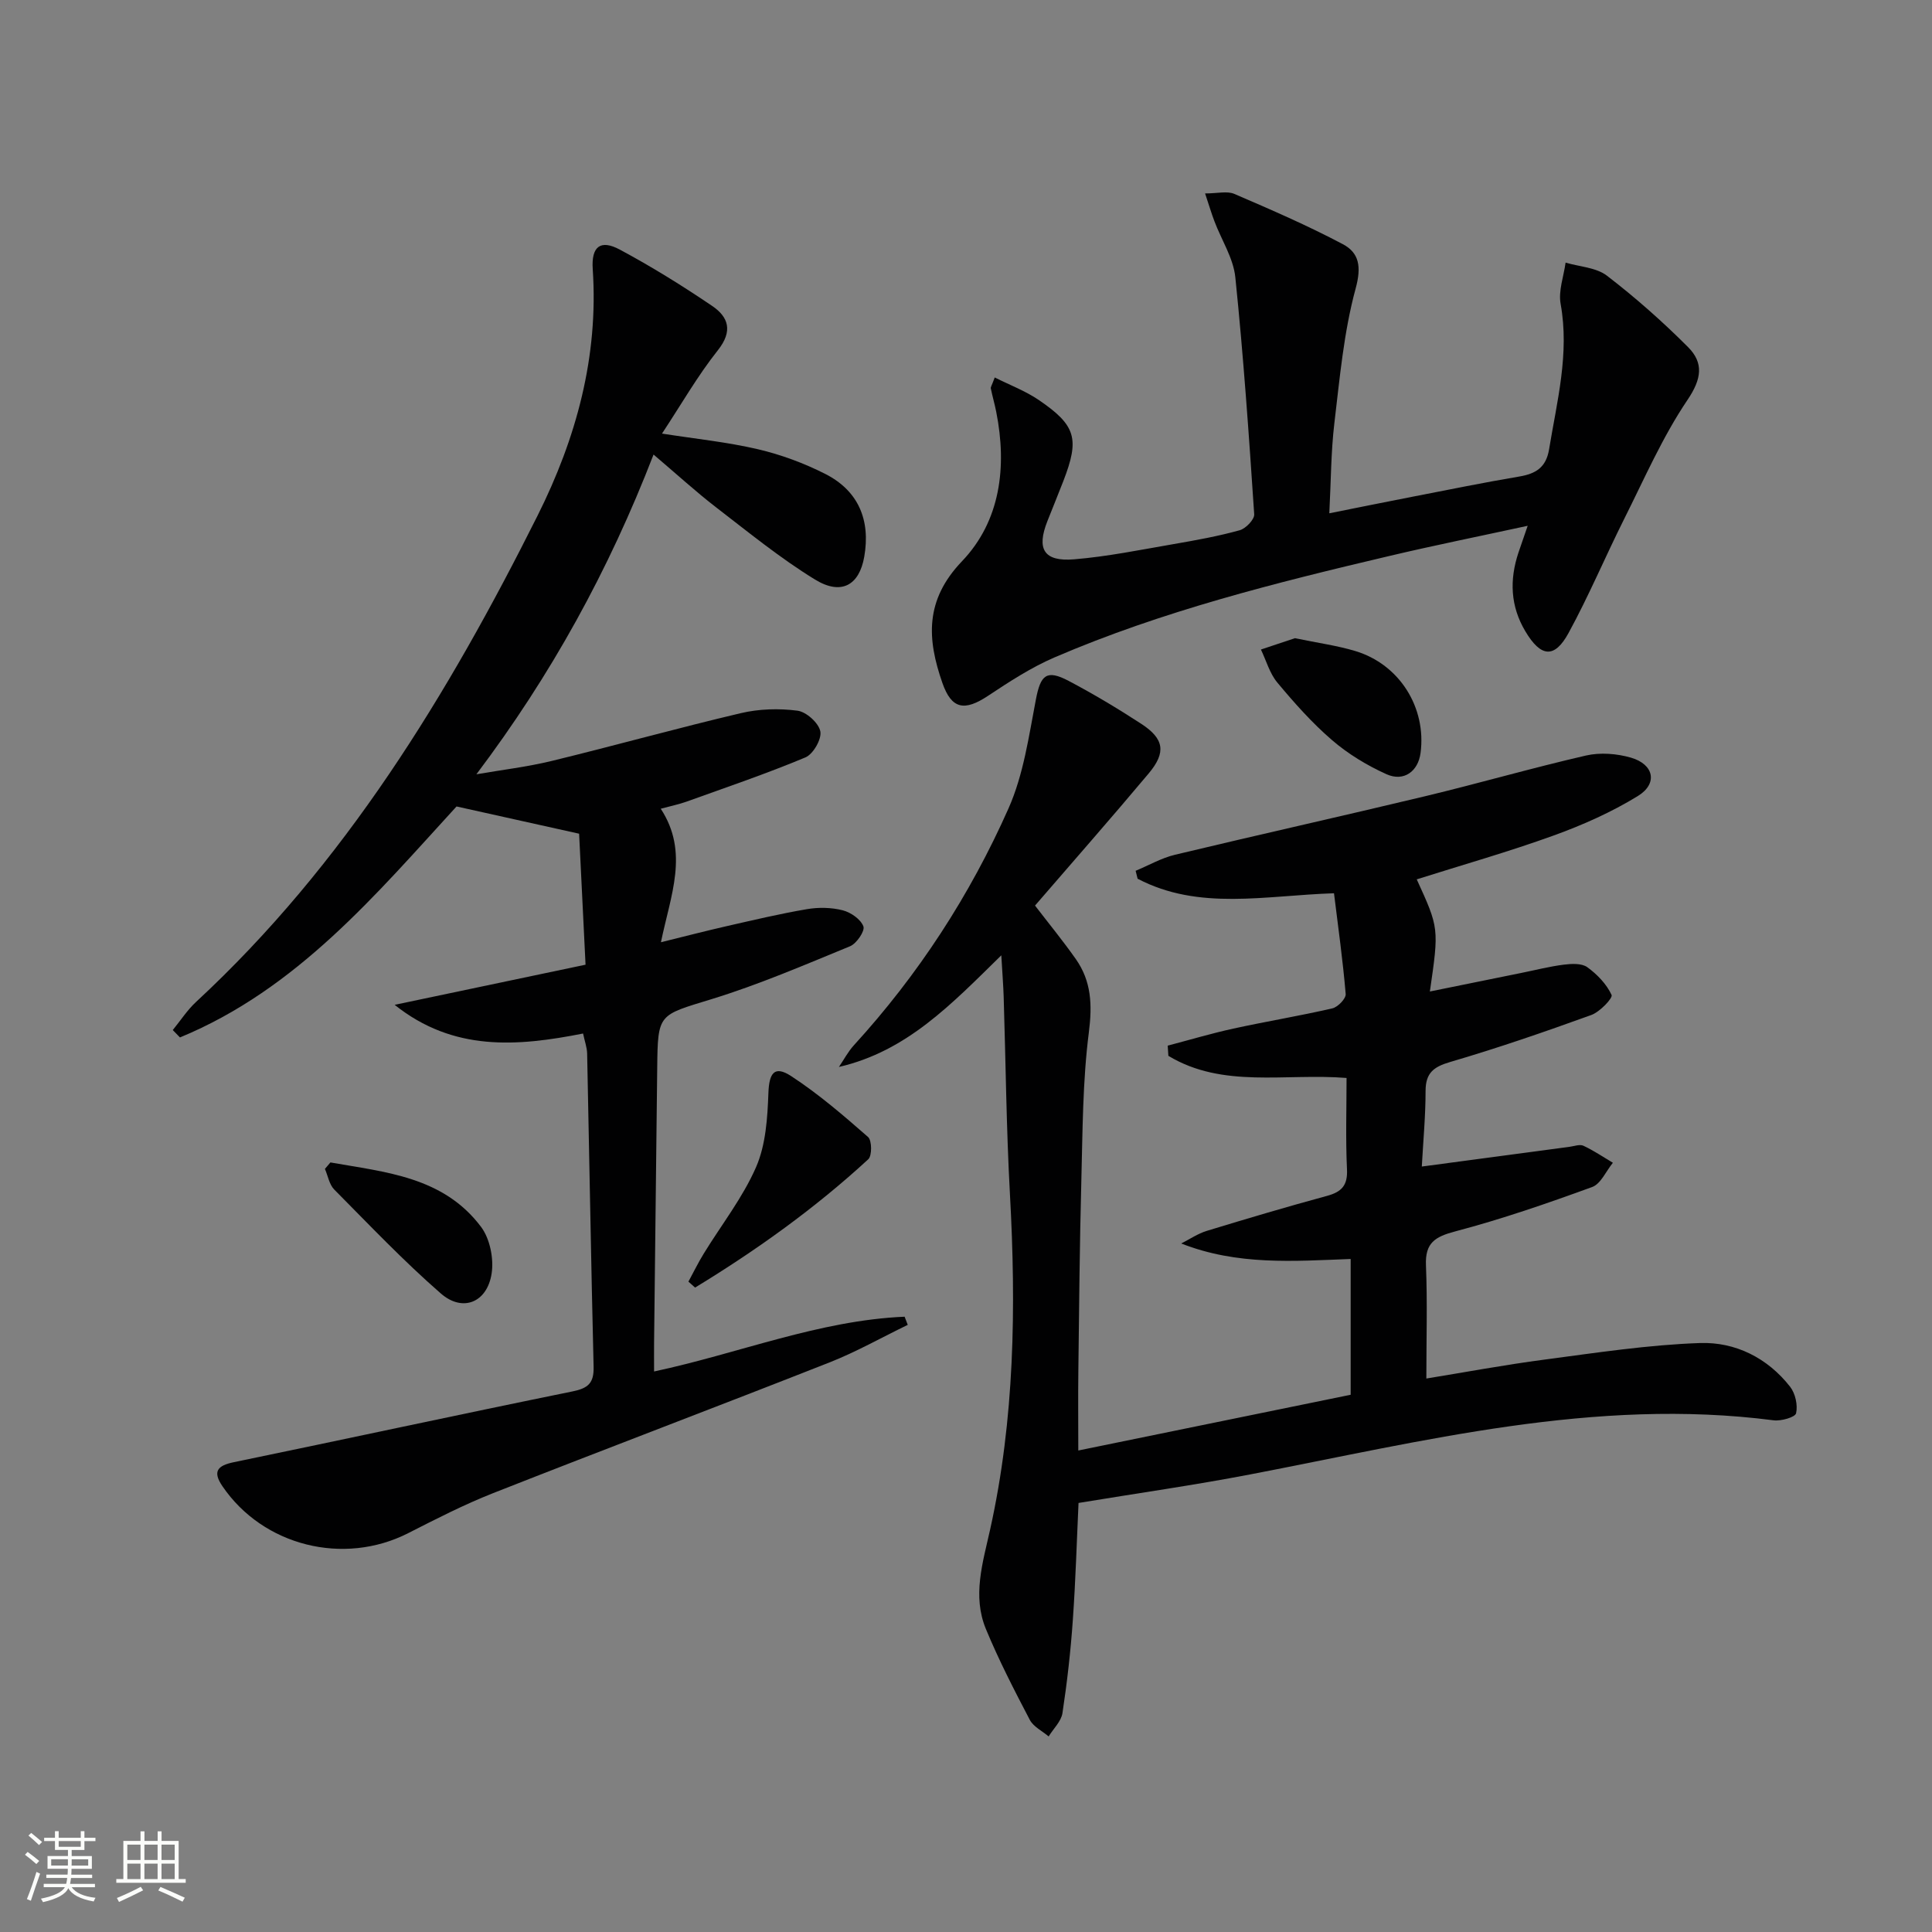
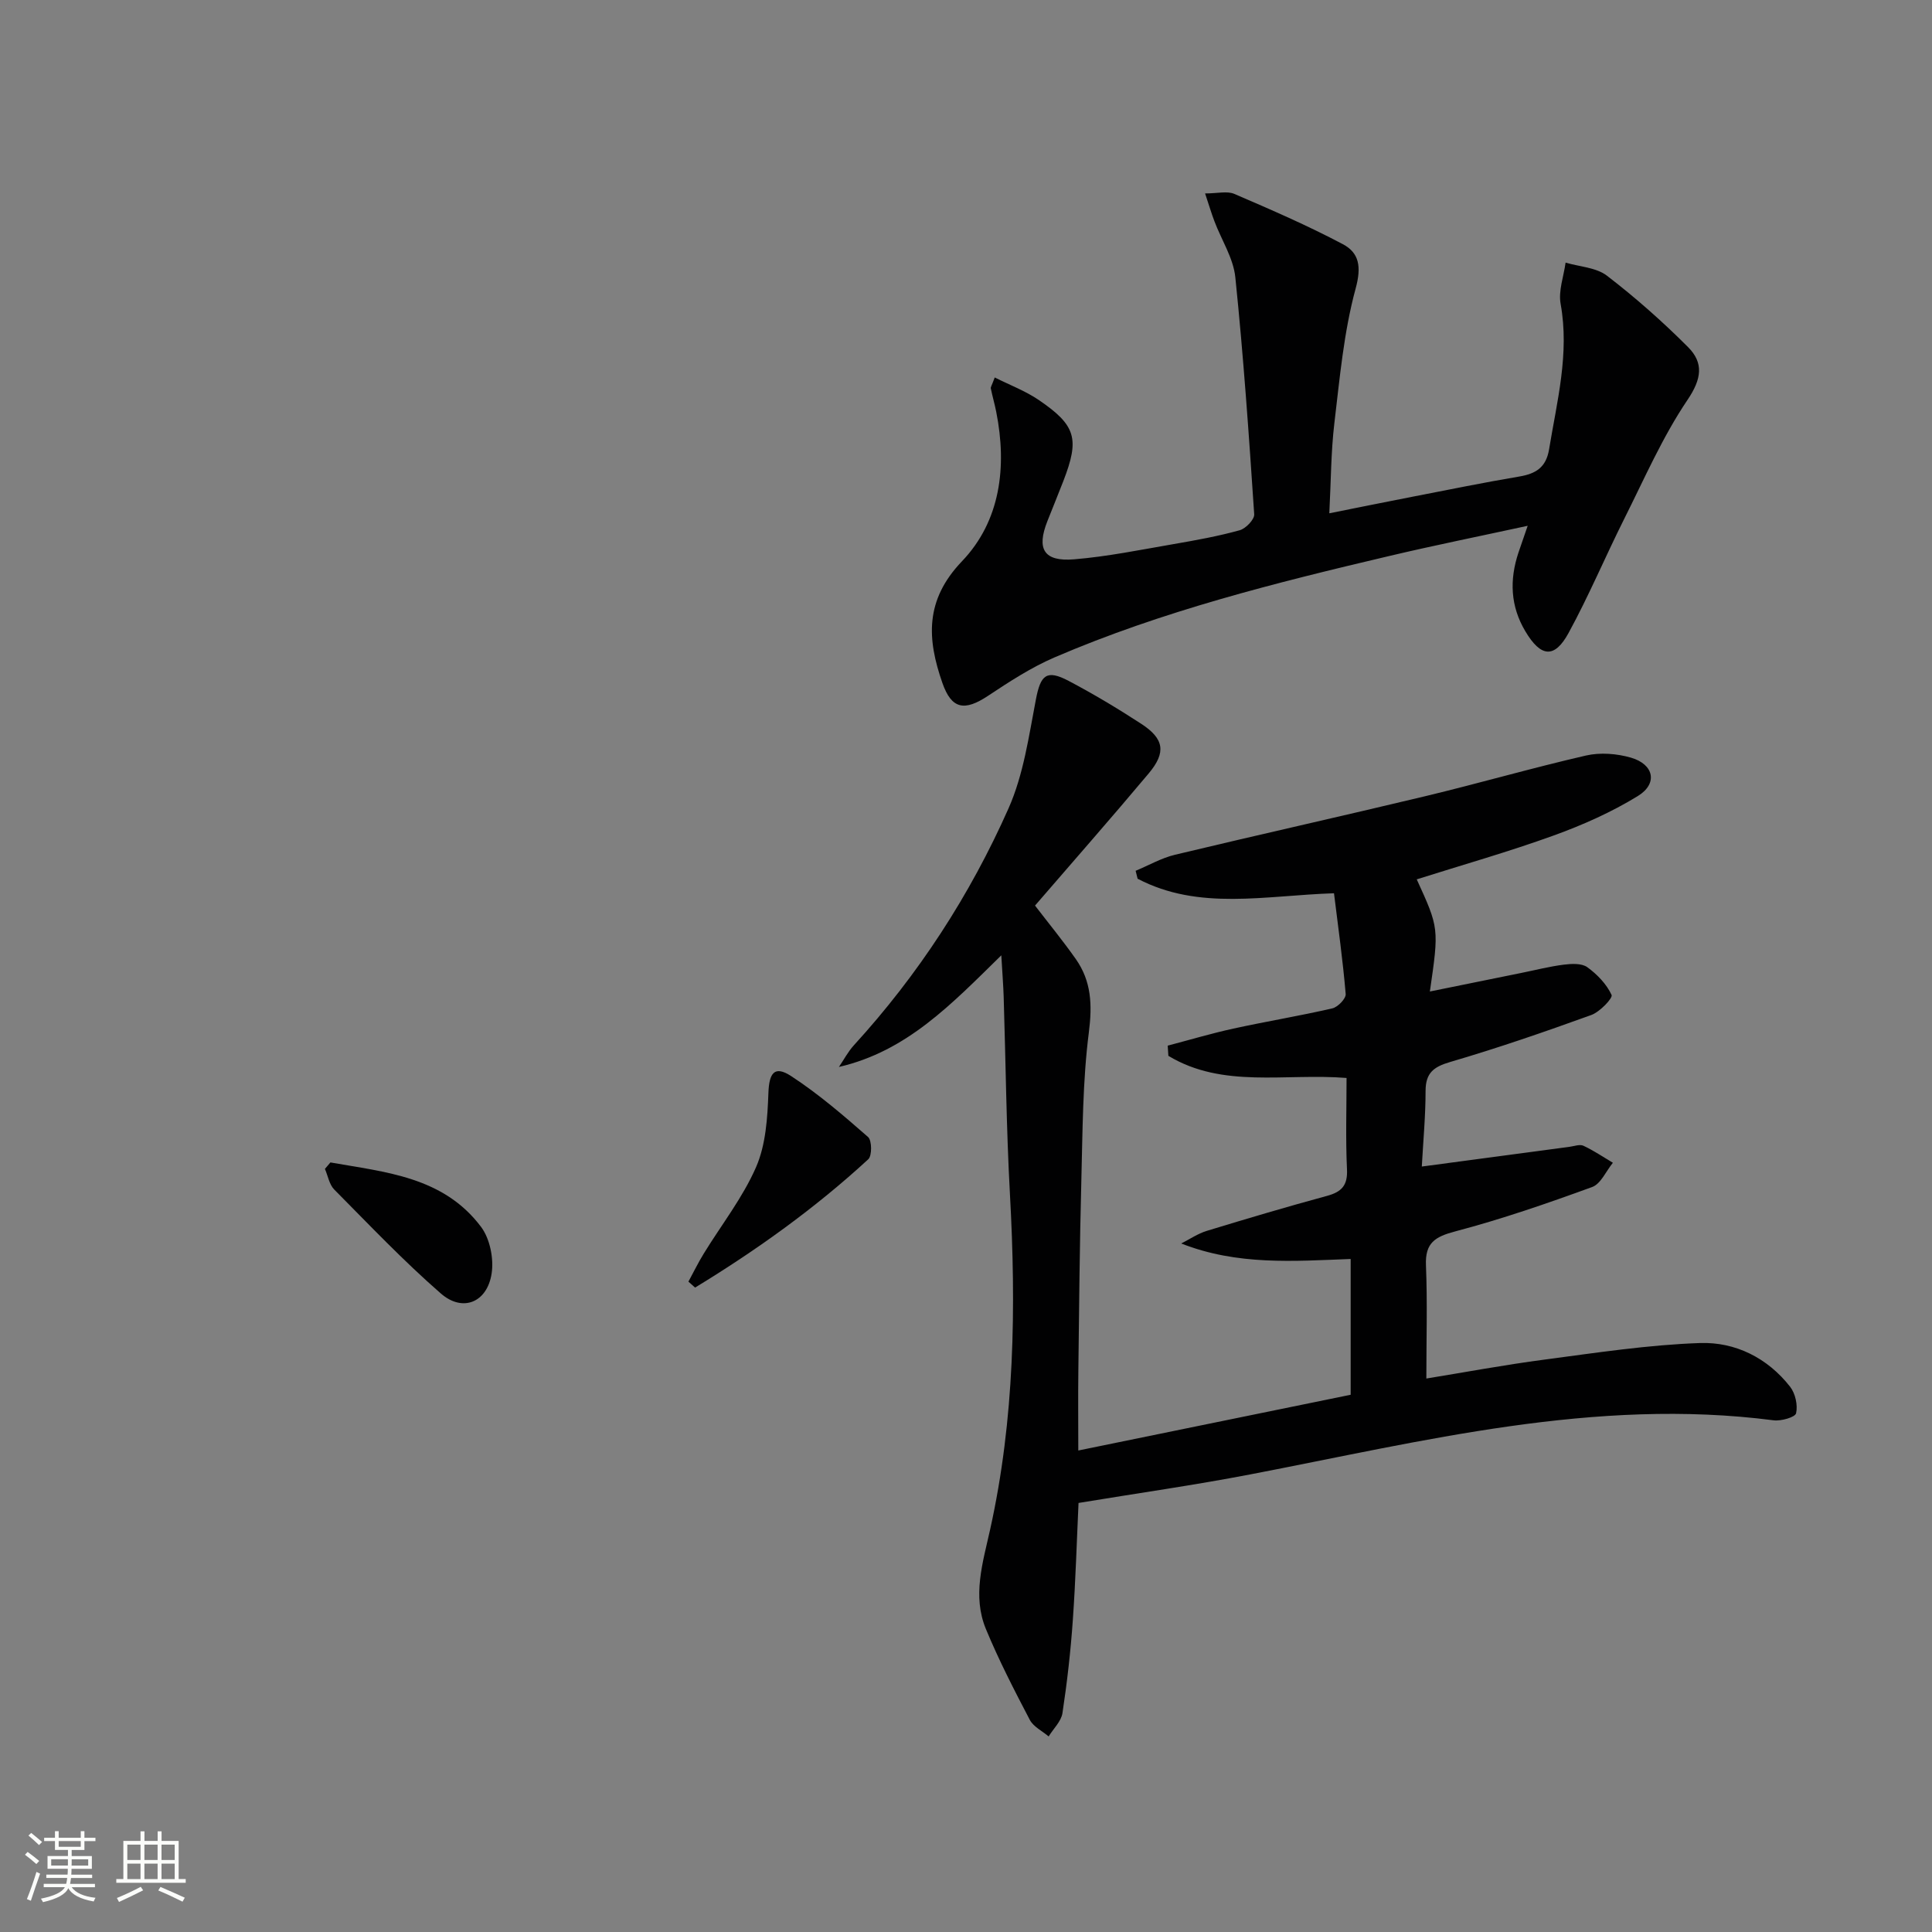
<svg xmlns="http://www.w3.org/2000/svg" enable-background="new 0 0 400 400" viewBox="0 0 400 400">
  <rect x="0" y="0" width="400" height="400" fill="#808080" stroke="none" />
  <path d="m5.17 384 .55-.58c.85.61 1.65 1.24 2.4 1.87l-.59.64c-.83-.73-1.62-1.38-2.36-1.93m1.22 9.53-.82-.34c.71-1.76 1.37-3.64 1.98-5.63.24.13.5.25.76.36-.6 1.67-1.24 3.54-1.92 5.61m-.5-13.5.57-.54c.56.44 1.31 1.06 2.26 1.87l-.64.64c-.68-.66-1.41-1.32-2.19-1.97m3.25.46h2.24v-1.36h.77v1.36h4.57v-1.36h.76v1.36h2.28v.69h-2.28v1.84h-2.64v1.26h4.18v2.64h-4.21c0 .45-.02.86-.05 1.21h4.32v.69h-4.38c-.04.34-.1.75-.19 1.22h5.15v.69h-4.82c.87 1.19 2.51 1.92 4.93 2.19-.17.31-.3.57-.37.76-2.77-.49-4.52-1.41-5.26-2.76-.56 1.26-2.3 2.23-5.24 2.9-.12-.24-.26-.48-.43-.72 2.73-.55 4.38-1.34 4.96-2.38h-4.38v-.69h4.65c.1-.38.17-.79.21-1.22h-4.32v-.69h4.4c.03-.34.05-.75.05-1.21h-4.2v-2.64h4.23v-1.26h-2.69v-1.84h-2.24zm1.46 4.46v1.29h3.45c.01-.4.02-.57.01-.53v-.32-.45h-3.46zm1.55-2.59h4.57v-1.19h-4.57zm6.11 2.59h-3.42v.77c-.01.19-.01.37-.02.53h3.44z" fill="#fbfcfa" />
  <path d="m32.63 379.16h.82v1.98h3.54v7.89h1.46v.78h-14.37v-.78h1.46v-7.89h3.55v-1.98h.82v1.98h2.73v-1.98zm-3.49 11.48.5.73c-1.61.82-3.28 1.63-5 2.41-.13-.27-.28-.55-.44-.82 1.75-.72 3.4-1.49 4.94-2.32m-2.78-5.55h2.73v-3.18h-2.73zm0 3.95h2.73v-3.2h-2.73zm3.54-3.95h2.73v-3.18h-2.73zm0 3.95h2.73v-3.2h-2.73zm7.89 4.68c-1.84-.92-3.51-1.7-5.02-2.32l.45-.73c1.89.8 3.57 1.55 5.04 2.23zm-1.62-11.81h-2.73v3.18h2.73zm-2.73 7.13h2.73v-3.2h-2.73z" fill="#fbfcfa" />
  <g fill="#010102">
    <path d="m294.37 241.52c10.52-1.41 20.54-2.75 30.56-4.08.98-.13 2.14-.58 2.91-.22 2.12.99 4.07 2.32 6.09 3.52-1.41 1.72-2.49 4.36-4.29 5.02-9.32 3.4-18.73 6.65-28.32 9.18-4.22 1.11-6.29 2.38-6.09 7.04.31 7.6.08 15.23.08 23.43 7.71-1.25 16.09-2.82 24.54-3.93 10.68-1.41 21.39-3.05 32.12-3.42 7.3-.25 13.98 3.07 18.66 9.06 1.08 1.39 1.61 3.8 1.23 5.48-.18.82-3.1 1.66-4.65 1.46-37.04-4.79-72.59 4.34-108.41 11.21-11.55 2.22-23.21 3.87-35.5 5.9-.35 7.42-.59 15.82-1.18 24.21-.45 6.46-1.18 12.91-2.15 19.3-.26 1.71-1.87 3.22-2.86 4.83-1.33-1.13-3.15-2-3.9-3.43-3.23-6.17-6.43-12.38-9.09-18.81-2.83-6.84-.66-13.69.86-20.53 5.1-22.92 5.4-46.12 4.12-69.45-.75-13.62-.87-27.28-1.3-40.93-.08-2.45-.28-4.9-.49-8.57-10.29 10.08-19.52 19.85-33.62 23.11 1.02-1.5 1.88-3.15 3.09-4.48 13.36-14.62 24.05-31.07 32.04-49.09 3.09-6.97 4.19-14.91 5.65-22.51.97-5.07 2.18-6.27 6.78-3.85 5.14 2.71 10.15 5.71 15.02 8.88 4.76 3.1 5.22 5.92 1.54 10.3-7.7 9.18-15.62 18.18-23.52 27.34 2.88 3.75 5.8 7.31 8.45 11.08 3.22 4.58 3.42 9.46 2.7 15.13-1.3 10.15-1.29 20.49-1.56 30.75-.35 13.14-.46 26.29-.62 39.43-.07 5.3-.01 10.6-.01 16.43 19-3.89 37.64-7.7 56.39-11.54 0-9.55 0-18.78 0-28.11-11.85.44-23.41 1.37-35.08-3.21 1.76-.89 3.43-2.04 5.29-2.61 8.26-2.52 16.54-4.98 24.87-7.24 3.03-.82 4.32-2.15 4.16-5.49-.3-6.28-.09-12.58-.09-18.93-12.74-1.02-25.61 2.23-36.89-4.58-.05-.7-.09-1.41-.14-2.11 4.53-1.19 9.02-2.53 13.59-3.53 6.81-1.49 13.71-2.62 20.5-4.19 1.14-.26 2.84-2.03 2.76-2.97-.58-6.88-1.54-13.73-2.42-20.86-14.25.46-27.96 3.65-40.66-3.01-.14-.55-.27-1.09-.41-1.64 2.71-1.13 5.32-2.64 8.14-3.32 17.26-4.14 34.58-7.99 51.84-12.13 11.13-2.67 22.13-5.86 33.28-8.42 2.93-.67 6.36-.4 9.28.44 4.79 1.39 5.62 5.38 1.44 7.95-5.46 3.35-11.44 6.01-17.48 8.19-9.3 3.36-18.84 6.07-28.3 9.06 4.62 10.11 4.62 10.11 2.72 23.22 6.51-1.32 12.74-2.59 18.96-3.85 2.92-.59 5.83-1.34 8.78-1.71 1.6-.2 3.68-.31 4.84.52 2.05 1.48 4.01 3.51 5.04 5.75.3.65-2.43 3.52-4.21 4.16-9.65 3.49-19.36 6.84-29.2 9.72-3.46 1.01-5.08 2.28-5.1 5.96 0 5.16-.48 10.27-.78 15.69z" />
-     <path d="m120.72 213.98c-13.64 2.69-26.85 3.77-39.01-5.94 12.94-2.72 25.88-5.44 39.52-8.31-.46-9.33-.91-18.55-1.33-27.12-8.77-1.95-16.95-3.77-25.38-5.64-16.63 18.16-33.02 37.82-57.26 47.82-.5-.51-.99-1.02-1.49-1.53 1.6-1.95 2.99-4.13 4.83-5.83 30.78-28.52 52.17-63.65 70.72-100.72 7.98-15.96 12.62-32.84 11.4-50.98-.32-4.69 1.59-6.21 5.61-4.05 6.57 3.52 12.93 7.47 19.1 11.65 3.39 2.29 4.36 5.2 1.2 9.18-4.22 5.32-7.62 11.28-11.57 17.26 6.95 1.09 13.5 1.75 19.86 3.24 4.8 1.12 9.56 2.89 13.96 5.12 6.84 3.48 9.39 9.54 8.05 17.16-1.03 5.85-4.72 8.04-10.17 4.71-7.19-4.4-13.79-9.8-20.5-14.96-4.19-3.23-8.1-6.82-12.95-10.93-9.25 23.94-21.19 45.66-36.68 66.2 5.22-.91 10.52-1.53 15.66-2.78 13.06-3.18 26.01-6.8 39.09-9.88 3.77-.89 7.89-1.01 11.73-.51 1.83.24 4.39 2.54 4.73 4.28.32 1.59-1.48 4.72-3.08 5.39-8.08 3.38-16.4 6.2-24.65 9.17-1.54.55-3.16.88-5.31 1.46 5.92 9.03 2.04 17.88.04 27.64 4.94-1.22 9.3-2.35 13.69-3.35 5.5-1.25 11-2.56 16.55-3.5 2.4-.41 5.05-.36 7.4.24 1.68.43 3.72 1.85 4.28 3.33.35.94-1.41 3.55-2.76 4.11-9.47 3.89-18.93 7.96-28.7 10.96-10.98 3.37-11.11 2.91-11.23 14.21-.21 18.98-.44 37.95-.65 56.93-.02 1.81 0 3.62 0 5.94 17.63-3.77 34.16-10.58 51.87-11.34.22.56.43 1.13.65 1.69-5.4 2.61-10.65 5.59-16.21 7.78-23.17 9.13-46.47 17.93-69.64 27.06-6.01 2.37-11.8 5.34-17.57 8.28-13.37 6.81-30.06 2.65-38.47-9.72-2.08-3.05-1.04-4.27 2.37-4.97 23.38-4.83 46.71-9.89 70.1-14.65 3.25-.66 4.46-1.72 4.38-5.09-.53-21.63-.88-43.27-1.34-64.91-.04-1.26-.51-2.5-.84-4.1z" />
    <path d="m205.95 78.15c3.14 1.58 6.37 2.79 9.14 4.68 7.71 5.26 8.44 8.03 5.07 16.75-1.08 2.78-2.21 5.54-3.31 8.32-2.29 5.79-.73 8.42 5.54 7.9 6.92-.57 13.78-1.98 20.64-3.16 4.58-.79 9.17-1.62 13.64-2.86 1.26-.35 3.07-2.23 3-3.3-1.09-16.38-2.23-32.76-3.91-49.08-.41-3.97-2.87-7.72-4.33-11.6-.62-1.63-1.11-3.3-1.93-5.75 2.57 0 4.56-.54 6.04.09 7.58 3.26 15.18 6.55 22.47 10.41 3.41 1.8 3.89 4.68 2.66 9.19-2.46 9.05-3.29 18.56-4.41 27.93-.7 5.9-.69 11.88-1.04 18.6 6.11-1.22 11.71-2.36 17.33-3.45 7.33-1.42 14.64-2.92 22-4.16 3.42-.58 5.55-1.87 6.17-5.63 1.64-9.98 4.25-19.8 2.39-30.12-.49-2.7.64-5.69 1.03-8.54 2.89.86 6.33 1 8.56 2.71 5.9 4.53 11.52 9.5 16.78 14.77 3.28 3.28 2.85 6.59-.11 10.96-5.16 7.64-8.9 16.26-13.06 24.55-3.94 7.86-7.35 15.99-11.56 23.7-2.92 5.35-5.75 5.01-8.94-.35-3.11-5.21-3.31-10.66-1.43-16.3.52-1.56 1.07-3.11 1.91-5.55-9.95 2.16-19.29 4.04-28.56 6.23-23.58 5.55-47.08 11.42-69.41 21.02-4.83 2.08-9.34 5.02-13.74 7.94-4.9 3.26-7.57 2.79-9.47-2.66-3.16-9.05-3.69-17.09 4.06-25.19 7.96-8.33 9.35-19.54 7.09-30.92-.32-1.63-.79-3.23-1.12-4.85-.08-.24.18-.58.81-2.28z" />
    <path d="m142.53 265.35c1.06-1.95 2.03-3.95 3.19-5.83 3.65-5.95 8.06-11.56 10.82-17.89 2.01-4.62 2.36-10.16 2.55-15.33.15-4.14 1.23-5.78 4.72-3.5 5.65 3.69 10.82 8.14 15.91 12.6.81.71.85 3.88.04 4.62-11.01 10.14-23.11 18.8-35.85 26.56-.46-.42-.92-.83-1.38-1.23z" />
-     <path d="m268.1 132.13c4.76.99 8.72 1.52 12.5 2.66 9.15 2.75 14.76 11.71 13.51 21.11-.5 3.8-3.46 6.01-7.06 4.39-4.01-1.81-7.93-4.18-11.26-7.05-4.14-3.56-7.82-7.71-11.33-11.92-1.59-1.9-2.29-4.53-3.4-6.84 2.53-.84 5.06-1.68 7.04-2.35z" />
-     <path d="m68.41 240.67c11.39 2.02 23.36 2.94 31.18 13.33 1.84 2.45 2.67 6.56 2.2 9.64-.91 6.02-5.99 8.11-10.51 4.17-7.74-6.74-14.84-14.23-22.08-21.53-1.03-1.04-1.3-2.83-1.93-4.27.39-.46.77-.9 1.14-1.34z" />
+     <path d="m68.41 240.67c11.39 2.02 23.36 2.94 31.18 13.33 1.84 2.45 2.67 6.56 2.2 9.64-.91 6.02-5.99 8.11-10.51 4.17-7.74-6.74-14.84-14.23-22.08-21.53-1.03-1.04-1.3-2.83-1.93-4.27.39-.46.77-.9 1.14-1.34" />
  </g>
</svg>